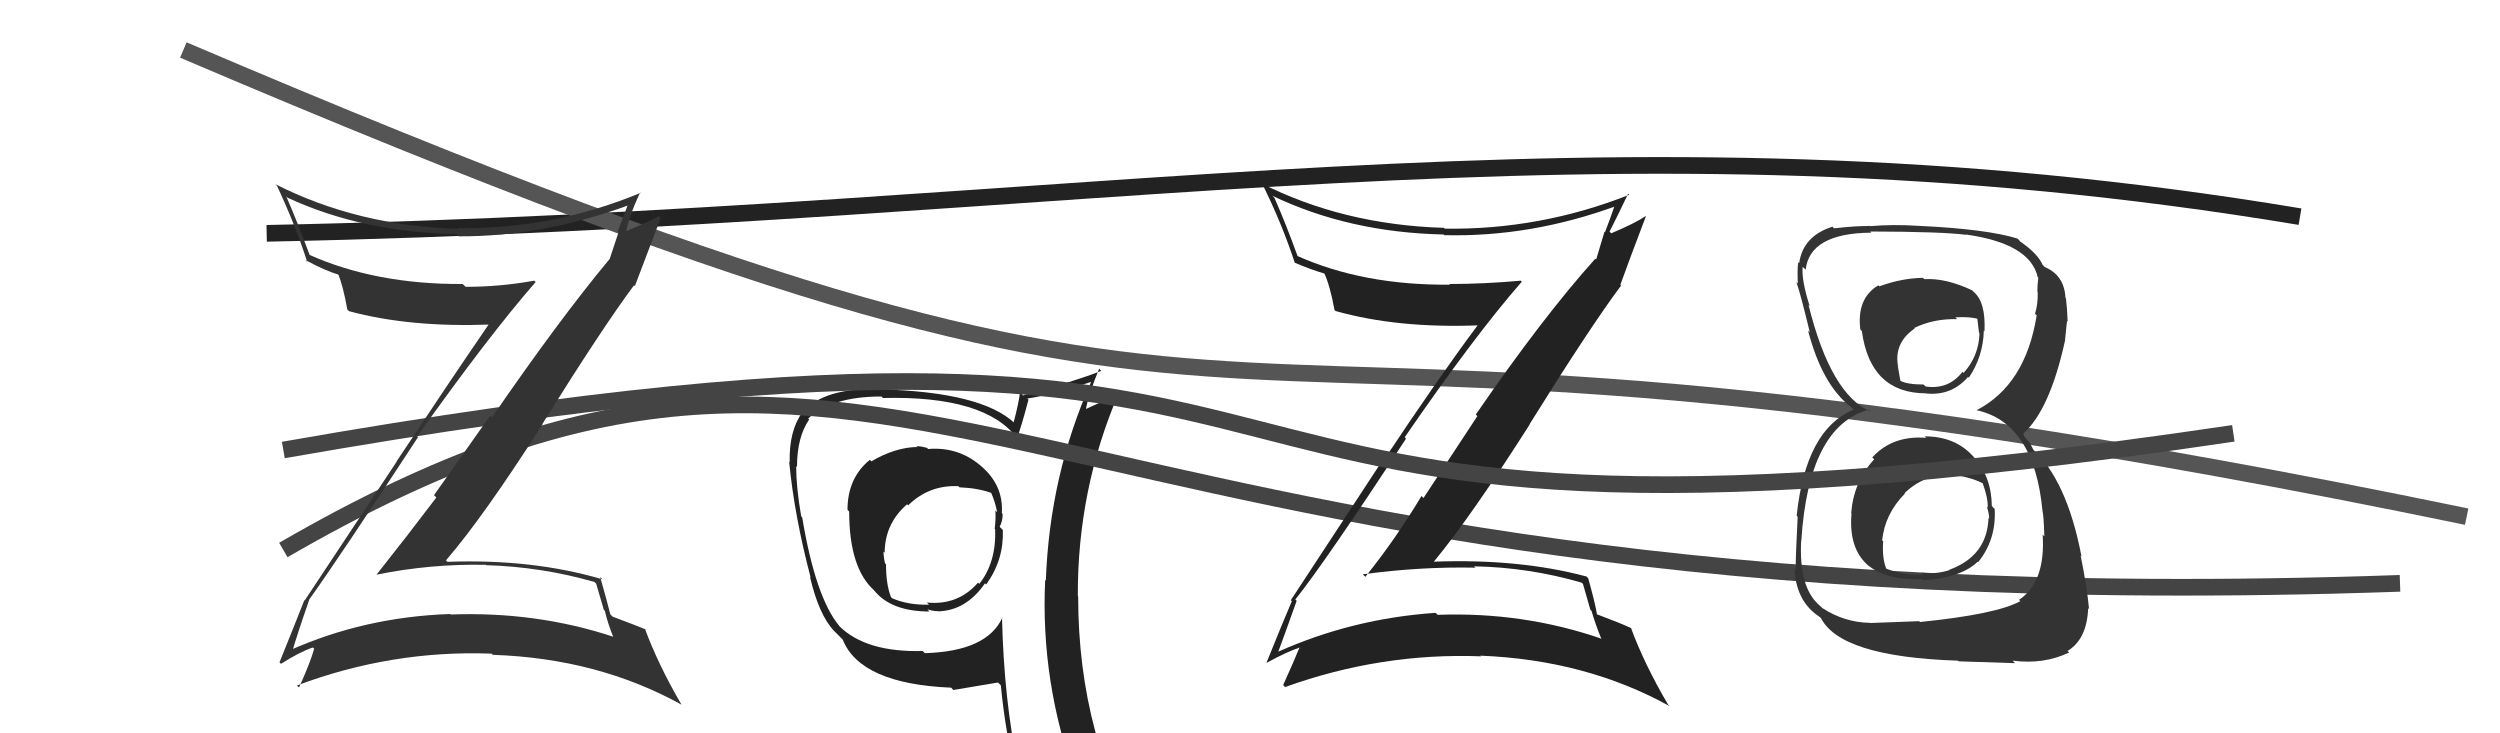
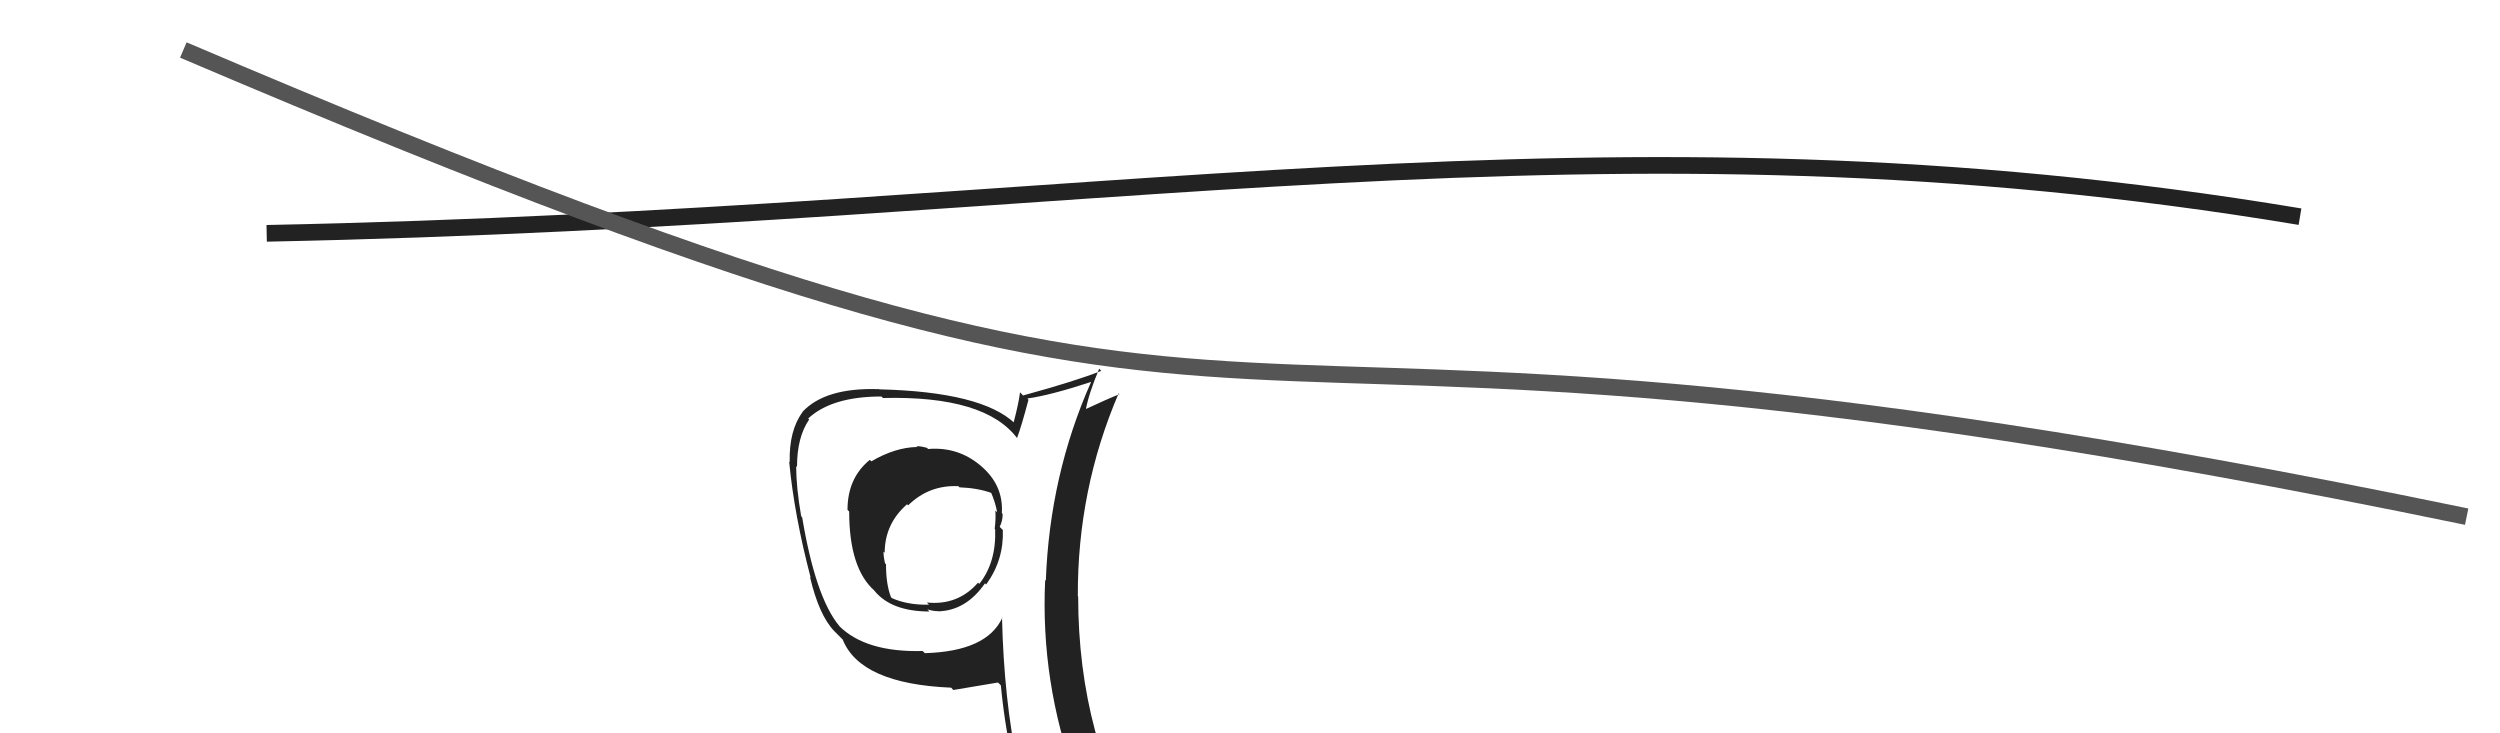
<svg xmlns="http://www.w3.org/2000/svg" width="150" height="44" viewBox="0,0,150,44">
  <path d="M16 14 C66 13,96 6,138 13" stroke="#222" fill="none" />
  <path fill="#222" d="M55.55 26.81L55.56 26.81L55.63 26.88Q55.29 26.77 54.99 26.77L55.12 26.91L55.03 26.82Q53.72 26.84 52.28 27.68L52.18 27.58L52.19 27.59Q50.85 28.68 50.85 30.59L50.85 30.59L50.95 30.69Q50.95 34.12 52.48 35.45L52.42 35.40L52.46 35.44Q53.48 36.69 55.77 36.69L55.76 36.68L55.64 36.56Q55.98 36.67 56.28 36.67L56.25 36.64L56.29 36.68Q57.96 36.64 59.10 35.00L59.11 35.01L59.17 35.07Q60.24 33.59 60.17 31.80L60.09 31.72L59.98 31.61Q60.16 31.26 60.16 30.84L60.22 30.90L60.11 30.79Q60.22 29.11 58.85 27.95L58.79 27.89L58.84 27.94Q57.48 26.79 55.69 26.94ZM60.19 37.11L60.10 37.02L60.14 37.06Q59.22 39.08 55.49 39.19L55.32 39.02L55.36 39.06Q51.94 39.15 50.34 37.55L50.40 37.60L50.35 37.55Q48.93 35.83 48.13 31.04L48.07 30.97L48.07 30.97Q47.77 29.23 47.77 27.97L47.78 27.98L47.82 28.01Q47.82 26.23 48.55 25.17L48.58 25.20L48.49 25.11Q49.91 23.79 52.88 23.79L52.83 23.74L52.98 23.88Q59.14 23.73 61.05 26.32L61.14 26.42L61.02 26.29Q61.29 25.57 61.71 23.98L61.65 23.92L61.64 23.91Q63.01 23.72 65.45 22.92L65.37 22.84L65.46 22.93Q62.98 28.52 62.75 34.84L62.76 34.85L62.71 34.80Q62.42 40.91 64.55 46.73L64.58 46.75L64.68 46.86Q62.85 46.13 61.06 45.86L61.24 46.04L61.06 45.87Q60.24 42.00 60.12 37.05ZM60.78 46.15L60.91 46.29L60.79 46.17Q61.54 46.34 62.95 46.65L63.02 46.72L63.00 46.70Q63.21 47.41 63.78 48.82L63.82 48.85L63.89 48.93Q66.44 49.60 68.72 50.90L68.70 50.88L68.74 50.91Q64.69 44.32 64.69 35.79L64.55 35.65L64.67 35.77Q64.64 29.38 67.12 23.60L67.20 23.68L67.17 23.65Q66.46 23.93 65.09 24.57L65.03 24.51L65.14 24.63Q65.30 23.68 65.95 22.12L66.05 22.23L66.08 22.25Q64.58 22.85 61.38 23.73L61.33 23.67L61.20 23.54Q61.13 24.16 60.82 25.34L60.89 25.40L60.88 25.39Q58.89 23.51 52.76 23.36L52.68 23.29L52.74 23.35Q49.51 23.24 48.14 24.72L48.13 24.71L48.15 24.73Q47.34 25.82 47.38 27.73L47.40 27.75L47.35 27.70Q47.65 30.89 48.64 34.66L48.60 34.62L48.60 34.62Q49.14 36.91 50.05 37.86L50.01 37.82L50.53 38.34L50.56 38.37Q51.62 41.03 57.07 41.26L57.17 41.37L57.20 41.40Q58.05 41.26 59.88 40.95L60.03 41.10L60.05 41.12Q60.33 44.03 60.94 46.32ZM57.51 29.18L57.58 29.25L57.57 29.24Q58.68 29.28 59.52 29.59L59.50 29.57L59.45 29.52Q59.72 30.13 59.83 30.74L59.64 30.55L59.72 30.63Q59.76 31.12 59.68 31.73L59.80 31.85L59.71 31.76Q59.78 33.74 58.76 35.03L58.69 34.97L58.68 34.96Q57.48 36.34 55.61 36.15L55.74 36.28L55.73 36.28Q54.47 36.31 53.52 35.89L53.36 35.73L53.46 35.83Q53.16 35.07 53.16 33.85L53.08 33.78L53.10 33.79Q53.01 33.40 53.01 33.09L53.02 33.11L53.08 33.16Q53.09 31.42 54.42 30.26L54.38 30.22L54.49 30.32Q55.74 29.09 57.50 29.17Z" />
-   <path d="M17 33 C55 11,59 38,144 35" stroke="#444" fill="none" />
  <path d="M11 3 C86 35,61 13,148 31" stroke="#555" fill="none" />
-   <path fill="#333" d="M115.56 26.26L115.43 26.13L115.57 26.27Q113.55 26.11 112.33 27.45L112.33 27.44L112.45 27.56Q111.22 28.89 111.07 30.79L111.09 30.81L111.09 30.82Q110.91 32.95 112.13 33.96L112.10 33.94L112.07 33.91Q113.20 34.83 115.34 34.75L115.50 34.91L115.40 34.82Q117.71 34.65 118.66 33.70L118.62 33.66L118.69 33.73Q119.79 32.36 119.68 30.53L119.62 30.48L119.51 30.36Q119.49 28.59 118.40 27.39L118.36 27.35L118.39 27.38Q117.31 26.18 115.48 26.18ZM115.37 16.67L115.44 16.74L115.38 16.67Q114.10 16.69 112.76 17.18L112.69 17.11L112.70 17.12Q111.39 17.90 111.62 19.77L111.62 19.77L111.71 19.86Q112.22 23.60 115.57 23.60L115.55 23.59L115.57 23.61Q117.09 23.76 118.08 22.62L118.04 22.58L118.13 22.66Q118.99 21.39 119.03 19.83L119.04 19.84L119.07 19.87Q119.15 18.13 118.43 17.52L118.48 17.57L118.33 17.42Q116.75 16.67 115.45 16.75ZM115.14 37.26L115.15 37.27L112.21 37.38L112.21 37.37Q110.66 37.35 109.32 36.47L109.32 36.46L109.20 36.35Q107.92 35.29 108.07 32.43L108.09 32.45L108.08 32.45Q108.51 25.57 112.13 24.58L112.06 24.51L112.23 24.69Q109.84 23.66 108.51 18.29L108.60 18.38L108.58 18.36Q108.08 16.80 108.16 16.00L108.16 16.01L108.34 16.18Q108.59 13.99 112.28 13.96L112.22 13.89L112.21 13.89Q116.53 13.90 117.97 14.09L117.97 14.09L117.95 14.07Q121.80 14.61 122.26 16.62L122.24 16.61L122.30 16.66Q122.24 17.11 122.24 17.49L122.43 17.68L122.26 17.50Q122.29 18.22 122.10 18.83L122.21 18.93L122.20 18.93Q121.53 23.09 118.60 24.61L118.58 24.60L118.59 24.61Q122.05 25.37 122.55 30.66L122.66 30.77L122.55 30.66Q122.62 30.89 122.66 32.18L122.63 32.15L122.56 32.08Q122.74 34.93 121.14 35.99L121.13 35.98L121.22 36.07Q119.77 36.86 115.20 37.32ZM117.56 39.72L117.52 39.68L120.90 39.79L120.76 39.64Q122.63 39.88 124.15 39.15L124.11 39.11L124.05 39.06Q125.22 38.35 125.29 36.49L125.34 36.54L125.34 36.53Q125.23 35.28 124.84 33.34L124.90 33.39L124.89 33.39Q124.01 28.78 121.92 26.91L122.01 27.00L121.81 26.61L121.45 26.17L121.40 26.01L121.40 26.01Q122.99 24.59 123.90 20.44L124.03 20.57L123.90 20.43Q123.94 20.10 124.02 19.26L123.98 19.22L124.06 19.30Q124.03 18.51 123.96 17.91L123.93 17.88L123.93 17.88Q123.86 16.51 122.68 16.02L122.61 15.95L122.69 15.99L122.46 15.84L122.59 15.97Q122.32 15.24 121.14 14.44L121.14 14.44L121.21 14.47L121.04 14.31Q119.18 13.74 115.11 13.55L115.03 13.47L115.11 13.55Q113.56 13.45 112.19 13.57L112.04 13.42L112.19 13.56Q111.34 13.55 110.04 13.70L110.01 13.67L109.95 13.60Q108.18 14.16 107.95 15.79L107.88 15.72L107.89 15.73Q107.83 16.21 107.87 17.01L107.87 17.01L107.78 16.92Q108.02 17.58 108.59 19.94L108.47 19.82L108.48 19.82Q109.33 23.11 111.08 24.44L111.12 24.48L111.22 24.58L111.21 24.58Q108.34 25.77 107.80 30.95L107.80 30.94L107.86 31.01Q107.74 33.29 107.74 34.20L107.77 34.23L107.67 34.13Q107.76 35.94 108.95 36.85L109.02 36.93L108.89 36.80Q109.14 37.00 109.40 37.19L109.35 37.14L109.23 37.03Q110.36 39.41 117.48 39.64ZM117.15 28.58L117.10 28.53L117.08 28.50Q118.13 28.57 119.01 29.02L118.90 28.91L118.95 28.96Q119.30 29.92 119.26 30.46L119.24 30.44L119.21 30.41Q119.35 30.81 119.35 31.12L119.36 31.12L119.31 31.08Q119.23 33.36 116.95 34.19L116.98 34.23L116.96 34.21Q116.12 34.47 115.32 34.36L115.46 34.50L115.42 34.46Q114.32 34.57 113.18 34.12L113.19 34.13L113.17 34.11Q112.92 33.48 112.99 32.49L113.04 32.53L112.93 32.42Q113.09 30.84 114.29 29.62L114.37 29.70L114.27 29.59Q115.50 28.41 117.10 28.52ZM117.43 19.15L117.32 19.04L117.33 19.04Q118.18 18.99 118.72 19.14L118.63 19.05L118.74 19.96L118.77 20.00Q118.73 21.36 117.82 22.37L117.82 22.38L117.75 22.31Q116.91 23.39 115.54 23.19L115.40 23.06L115.41 23.07Q114.42 23.07 114.01 22.84L114.07 22.91L114.03 22.87Q113.97 22.58 113.86 21.90L114.01 22.04L113.87 21.90Q113.66 20.55 114.88 19.71L114.91 19.75L114.85 19.68Q116.02 19.11 117.43 19.15Z" />
-   <path fill="#222" d="M77.74 35.99L77.67 35.92L77.72 35.97Q79.61 33.59 84.36 26.32L84.25 26.20L84.28 26.24Q88.45 20.17 91.31 16.90L91.30 16.89L91.25 16.84Q89.05 17.04 86.96 17.04L87.14 17.22L87.00 17.08Q81.79 17.13 77.80 15.34L77.77 15.31L77.87 15.41Q77.16 13.44 76.47 11.88L76.41 11.81L76.33 11.74Q80.94 13.95 86.62 14.07L86.73 14.18L86.66 14.11Q91.85 14.24 97.03 12.34L96.95 12.26L96.92 12.22Q96.61 13.13 96.30 13.93L96.27 13.90L95.77 15.57L95.72 15.52Q92.55 19.05 88.55 24.87L88.64 24.97L85.41 29.88L85.29 29.76Q83.75 32.33 81.92 34.61L81.74 34.43L81.77 34.46Q85.22 33.99 88.53 34.06L88.46 34.00L88.45 33.98Q91.74 34.04 94.90 34.96L94.98 35.04L95.42 36.58L95.49 36.65Q95.72 37.44 96.06 38.28L96.12 38.34L96.11 38.33Q91.40 36.70 86.26 36.89L86.22 36.85L86.13 36.77Q81.14 37.11 76.65 39.12L76.62 39.09L76.68 39.15Q77.07 38.10 77.80 36.05ZM75.98 39.75L76.03 39.80L76.00 39.77Q77.18 39.12 77.98 38.85L78.09 38.96L77.97 38.85Q77.68 39.58 76.99 41.10L77.13 41.25L77.11 41.22Q82.88 39.15 88.86 39.38L88.78 39.30L88.82 39.34Q95.16 39.59 100.18 42.37L100.17 42.36L100.08 42.27Q98.66 39.85 97.86 37.68L97.98 37.80L97.85 37.68Q97.34 37.43 95.82 36.86L95.83 36.88L95.82 36.87Q95.71 36.18 95.29 34.69L95.30 34.71L95.19 34.59Q91.14 33.51 86.03 33.70L86.06 33.73L86.03 33.70Q88.24 31.03 91.78 25.47L91.67 25.36L91.77 25.46Q95.36 19.69 97.26 17.14L97.31 17.19L97.22 17.09Q97.72 15.69 98.75 12.99L98.87 13.11L98.73 12.97Q98.12 13.39 96.67 14.00L96.58 13.90L96.57 13.90Q96.96 13.15 97.69 11.62L97.64 11.57L97.75 11.69Q92.40 13.80 86.69 13.72L86.60 13.64L86.63 13.67Q80.59 13.49 75.64 10.98L75.76 11.09L75.77 11.10Q76.95 13.50 77.68 15.75L77.71 15.78L77.70 15.77Q78.69 16.19 79.49 16.42L79.58 16.51L79.45 16.38Q79.81 17.16 80.07 18.60L80.09 18.62L80.13 18.66Q83.85 19.71 88.72 19.52L88.70 19.50L88.68 19.49Q86.29 22.69 82.98 27.68L82.94 27.64L77.45 36.01L77.51 36.07Q77.02 37.21 75.99 39.76Z" />
-   <path d="M17 27 C91 14,60 37,134 26" stroke="#444" fill="none" />
-   <path fill="#333" d="M18.45 35.90L18.51 35.96L18.54 35.99Q20.32 33.51 25.08 26.23L25.13 26.28L25.03 26.19Q29.28 20.20 32.14 16.92L32.08 16.87L32.05 16.84Q30.02 17.21 27.93 17.21L27.94 17.21L27.76 17.04Q22.54 17.07 18.54 15.28L18.64 15.38L18.59 15.33Q17.85 13.33 17.17 11.77L17.24 11.85L17.25 11.86Q21.73 13.94 27.40 14.05L27.51 14.16L27.53 14.18Q32.61 14.20 37.78 12.29L37.88 12.39L37.70 12.21Q37.36 13.09 37.06 13.89L37.11 13.94L36.57 15.57L36.56 15.56Q33.52 19.22 29.52 25.04L29.41 24.94L26.04 29.71L26.18 29.85Q24.41 32.19 22.59 34.48L22.64 34.53L22.59 34.48Q25.85 33.82 29.16 33.89L29.25 33.99L29.17 33.91Q32.51 34.01 35.67 34.92L35.77 35.02L36.23 36.59L36.29 36.65Q36.46 37.39 36.80 38.23L36.82 38.24L36.78 38.20Q32.18 36.68 27.04 36.87L27.05 36.88L27.00 36.84Q21.85 37.02 17.36 39.03L17.37 39.04L17.51 39.18Q17.83 38.06 18.55 36.00ZM16.71 39.68L16.76 39.73L16.86 39.83Q17.97 39.12 18.77 38.85L18.86 38.93L18.85 38.92Q18.63 39.73 17.94 41.25L17.87 41.18L17.81 41.13Q23.52 38.99 29.50 39.22L29.66 39.38L29.57 39.29Q35.87 39.50 40.89 42.28L40.82 42.21L40.89 42.28Q39.49 39.88 38.69 37.71L38.66 37.68L38.75 37.77Q38.28 37.57 36.76 37.00L36.71 36.95L36.62 36.86Q36.43 36.10 36.01 34.62L36.15 34.76L36.15 34.76Q31.94 33.52 26.84 33.71L26.80 33.66L26.76 33.62Q29.01 31.01 32.56 25.45L32.41 25.31L32.54 25.44Q36.14 19.67 38.04 17.12L38.08 17.15L38.09 17.17Q38.62 15.79 39.64 13.09L39.66 13.10L39.53 12.97Q38.86 13.33 37.41 13.94L37.49 14.02L37.54 14.06Q37.69 13.07 38.41 11.55L38.49 11.63L38.44 11.57Q33.17 13.76 27.46 13.69L27.54 13.77L27.50 13.73Q21.47 13.56 16.52 11.05L16.63 11.16L16.62 11.15Q17.70 13.45 18.43 15.70L18.37 15.65L18.34 15.61Q19.56 16.27 20.36 16.49L20.32 16.45L20.28 16.41Q20.58 17.13 20.84 18.57L20.90 18.63L20.94 18.67Q24.60 19.66 29.47 19.47L29.53 19.53L29.38 19.38Q27.10 22.70 23.79 27.69L23.80 27.70L18.28 36.03L18.26 36.01Q17.80 37.19 16.77 39.74Z" />
</svg>